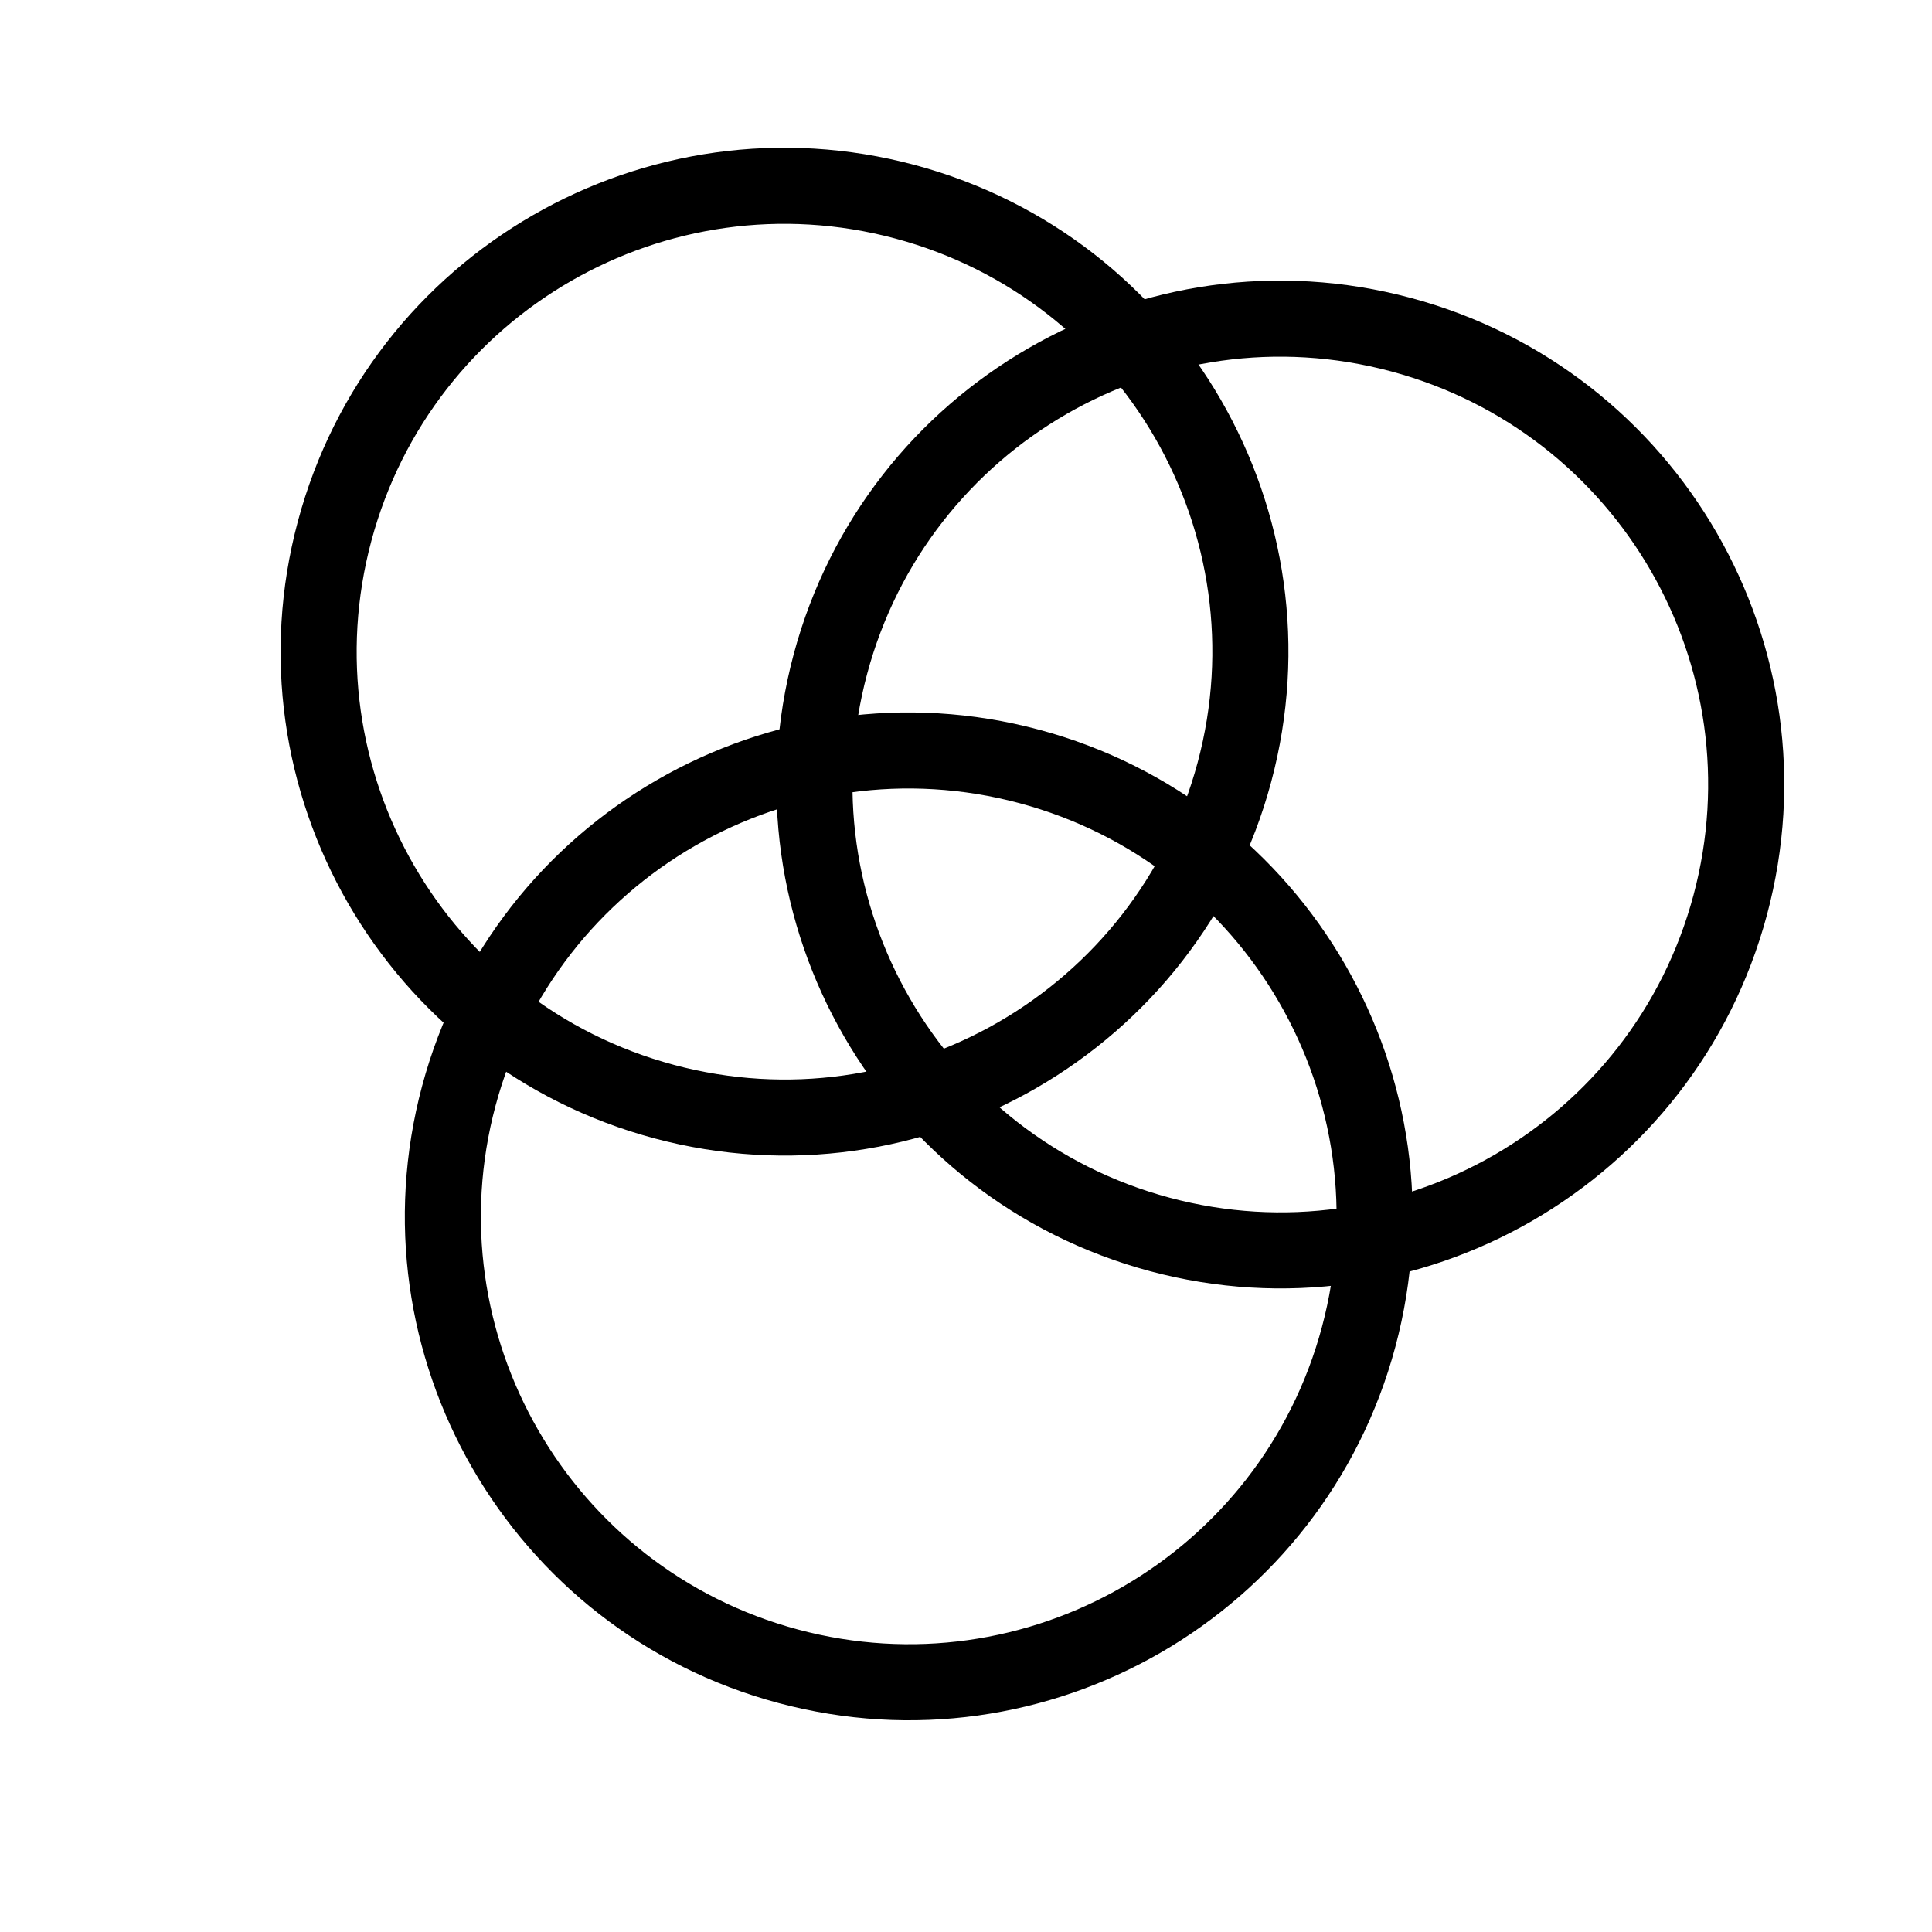
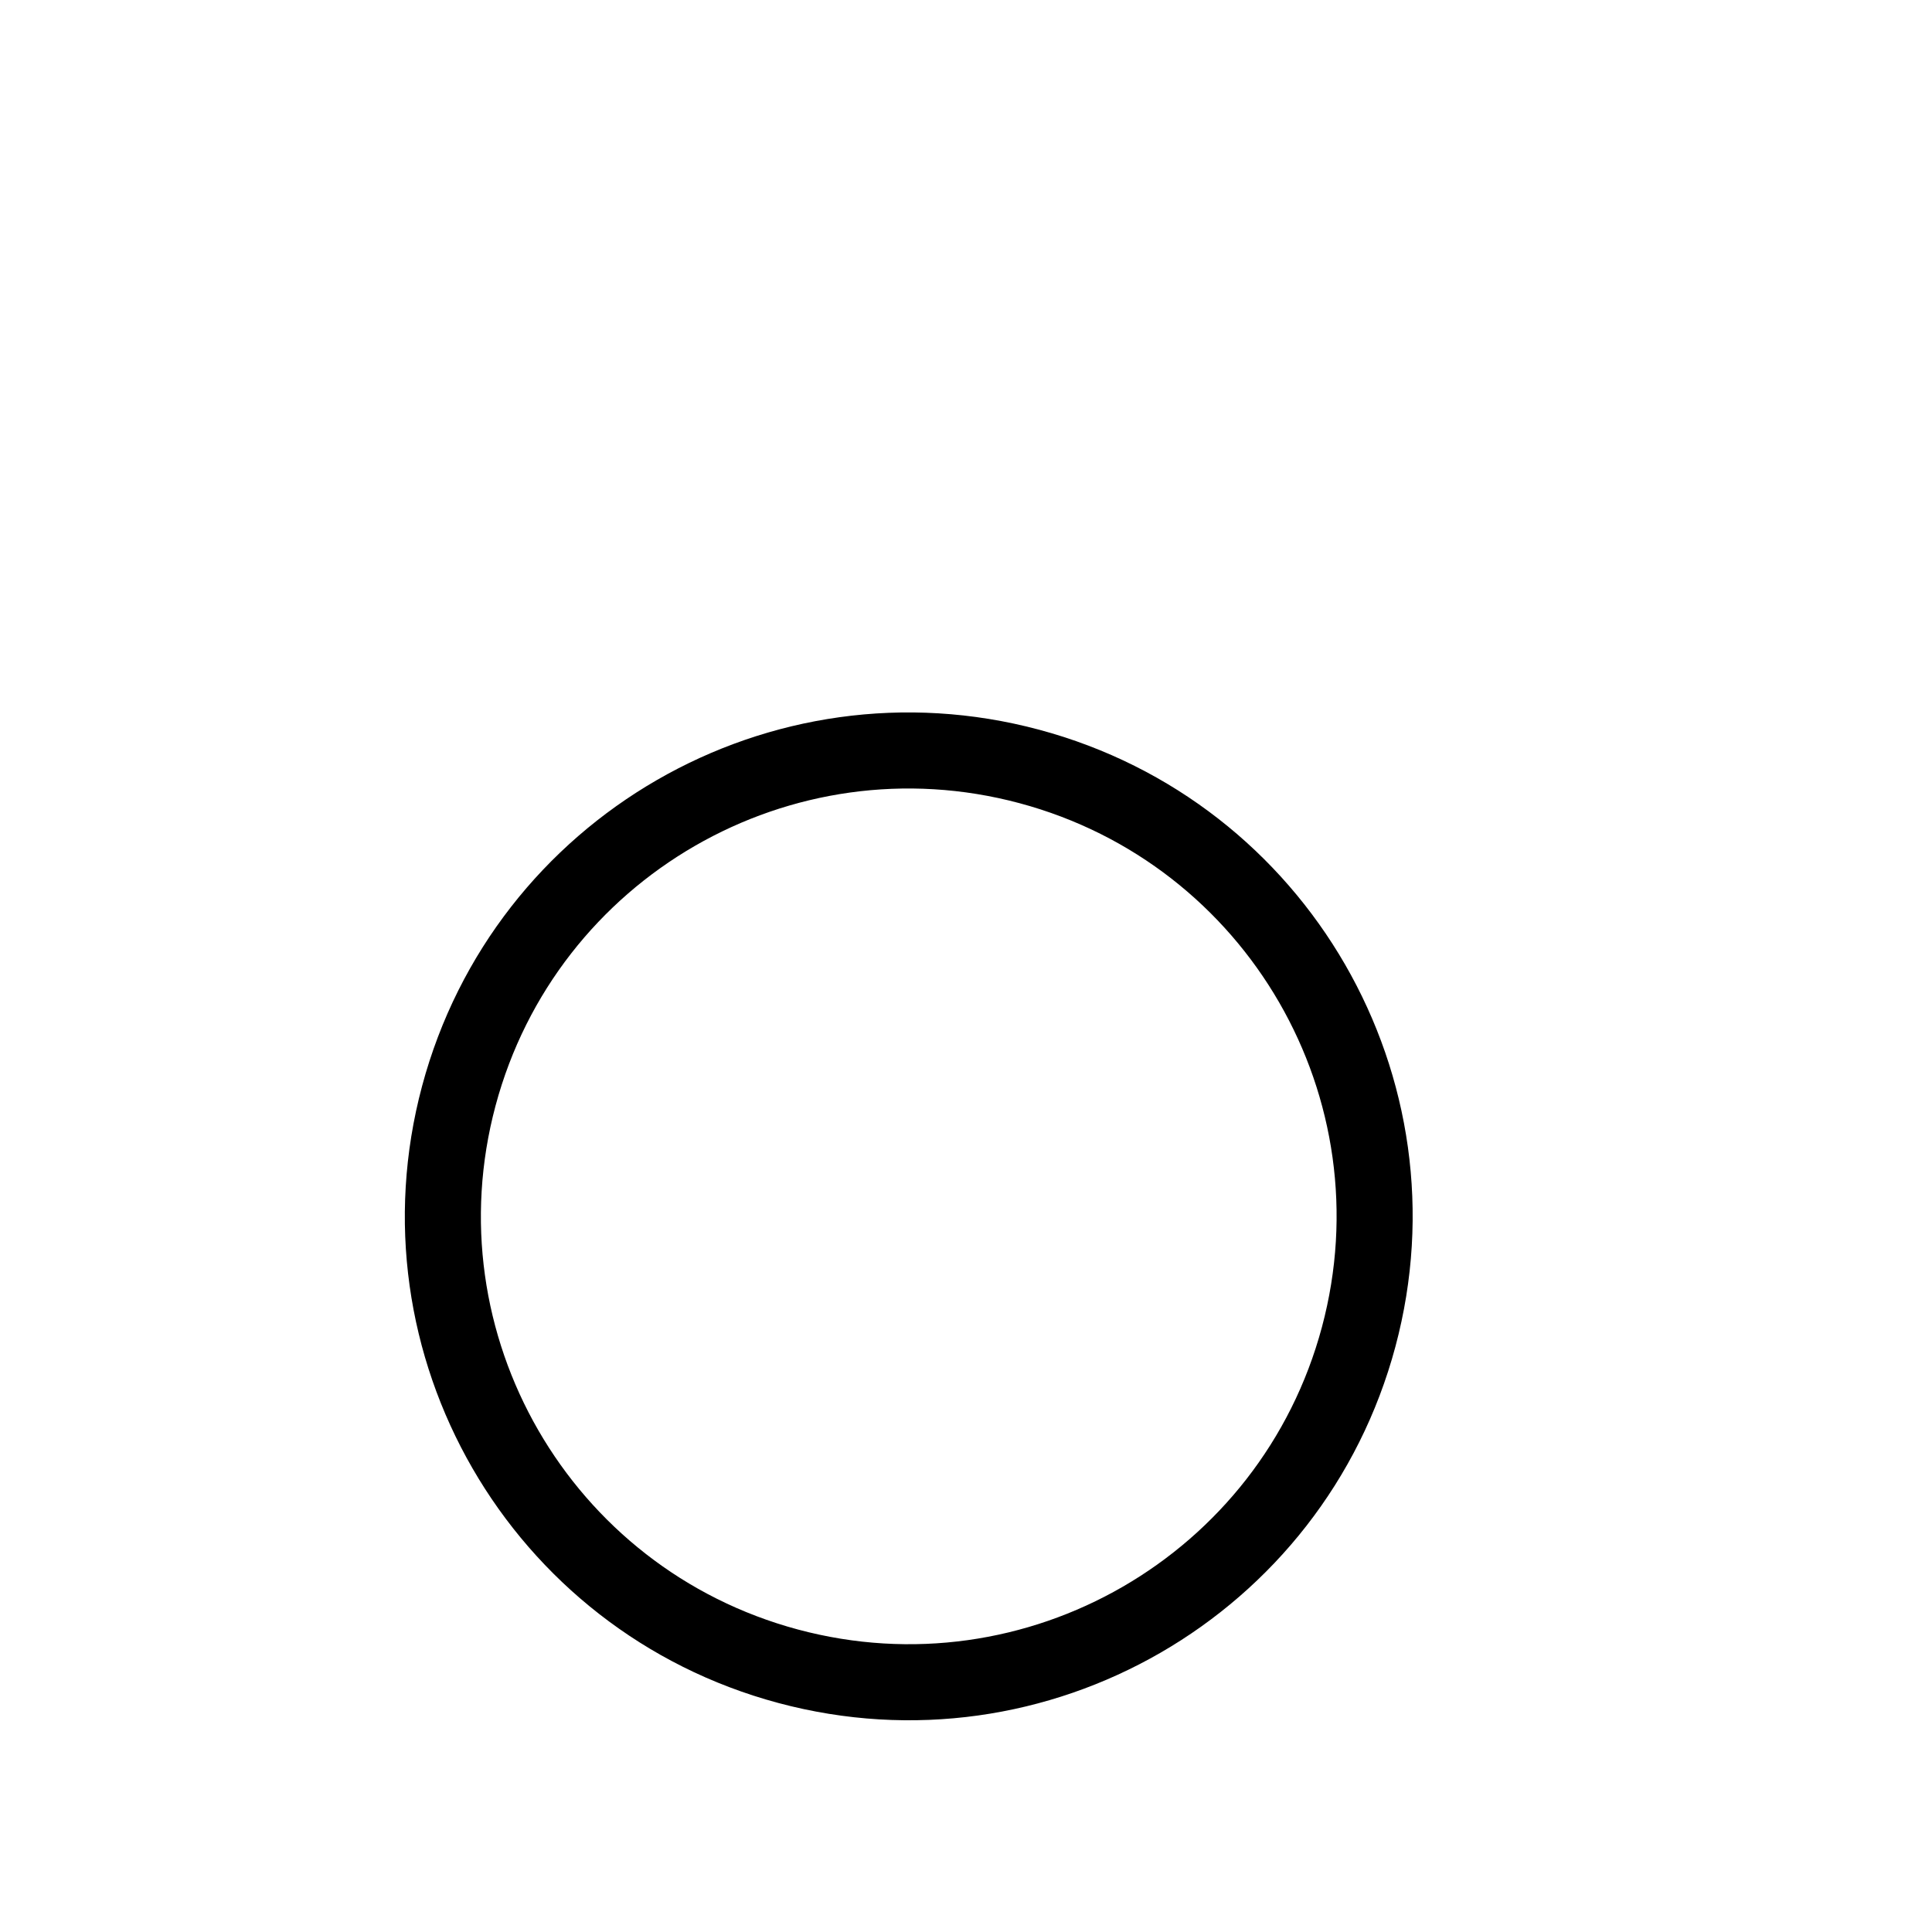
<svg xmlns="http://www.w3.org/2000/svg" fill="#000000" width="800px" height="800px" version="1.1" viewBox="144 144 512 512">
  <g>
-     <path d="m317.35 445.66c71.223 19.082 144.43-23.184 163.52-94.406 19.082-71.223-23.184-144.43-94.406-163.52-71.223-19.086-144.43 23.184-163.52 94.406-19.086 71.223 23.184 144.43 94.406 163.52zm5.215-19.469c-60.473-16.203-96.359-78.359-80.156-138.83s78.363-96.359 138.83-80.156c60.473 16.203 96.359 78.363 80.156 138.84-16.203 60.469-78.359 96.355-138.83 80.152z" />
-     <path d="m448.74 480.87c71.223 19.082 144.43-23.184 163.52-94.406 19.086-71.223-23.18-144.43-94.406-163.52-71.223-19.086-144.43 23.184-163.51 94.406-19.086 71.223 23.18 144.43 94.402 163.52zm5.219-19.469c-60.473-16.203-96.359-78.359-80.156-138.83 16.203-60.473 78.359-96.359 138.83-80.156 60.473 16.203 96.359 78.363 80.156 138.83-16.203 60.473-78.359 96.359-138.83 80.156z" />
    <path d="m350.27 595.31c71.223 19.082 144.43-23.184 163.52-94.406 19.082-71.223-23.184-144.43-94.406-163.52-71.223-19.082-144.43 23.184-163.52 94.406-19.082 71.223 23.184 144.43 94.406 163.52zm5.215-19.465c-60.473-16.207-96.359-78.363-80.156-138.84 16.207-60.473 78.363-96.359 138.84-80.156 60.473 16.203 96.359 78.363 80.156 138.84s-78.363 96.359-138.84 80.156z" />
  </g>
</svg>